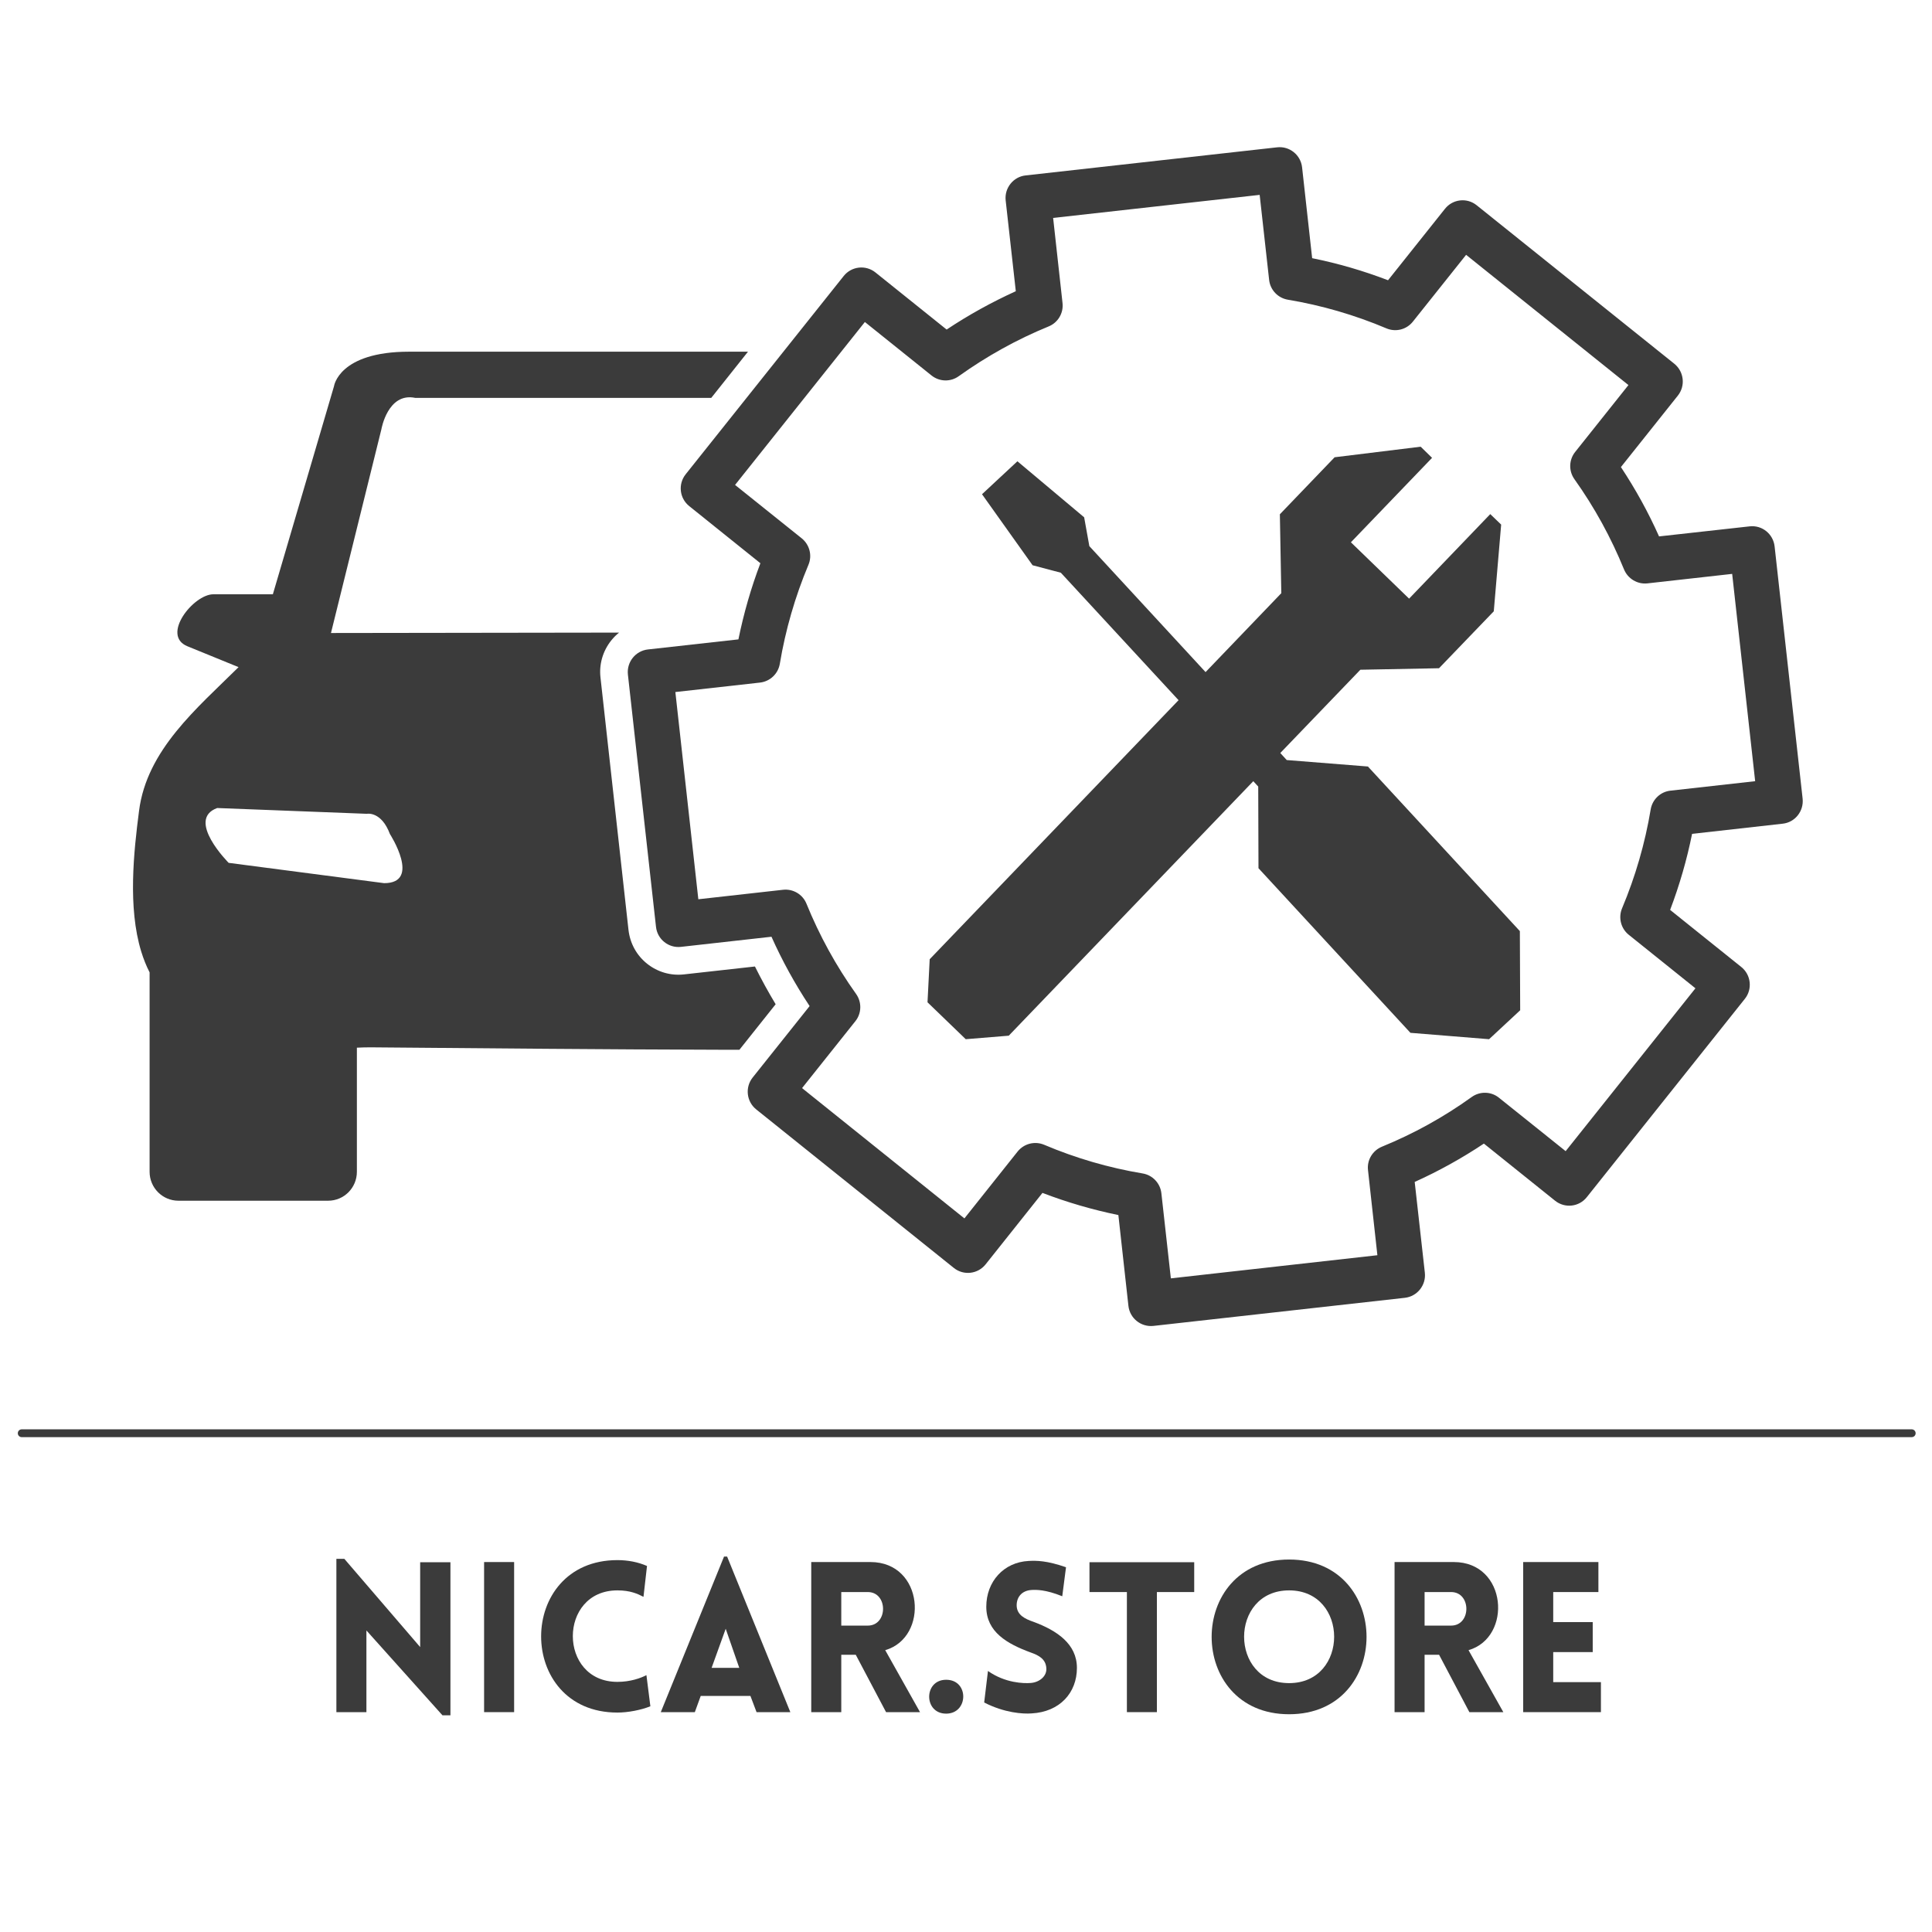
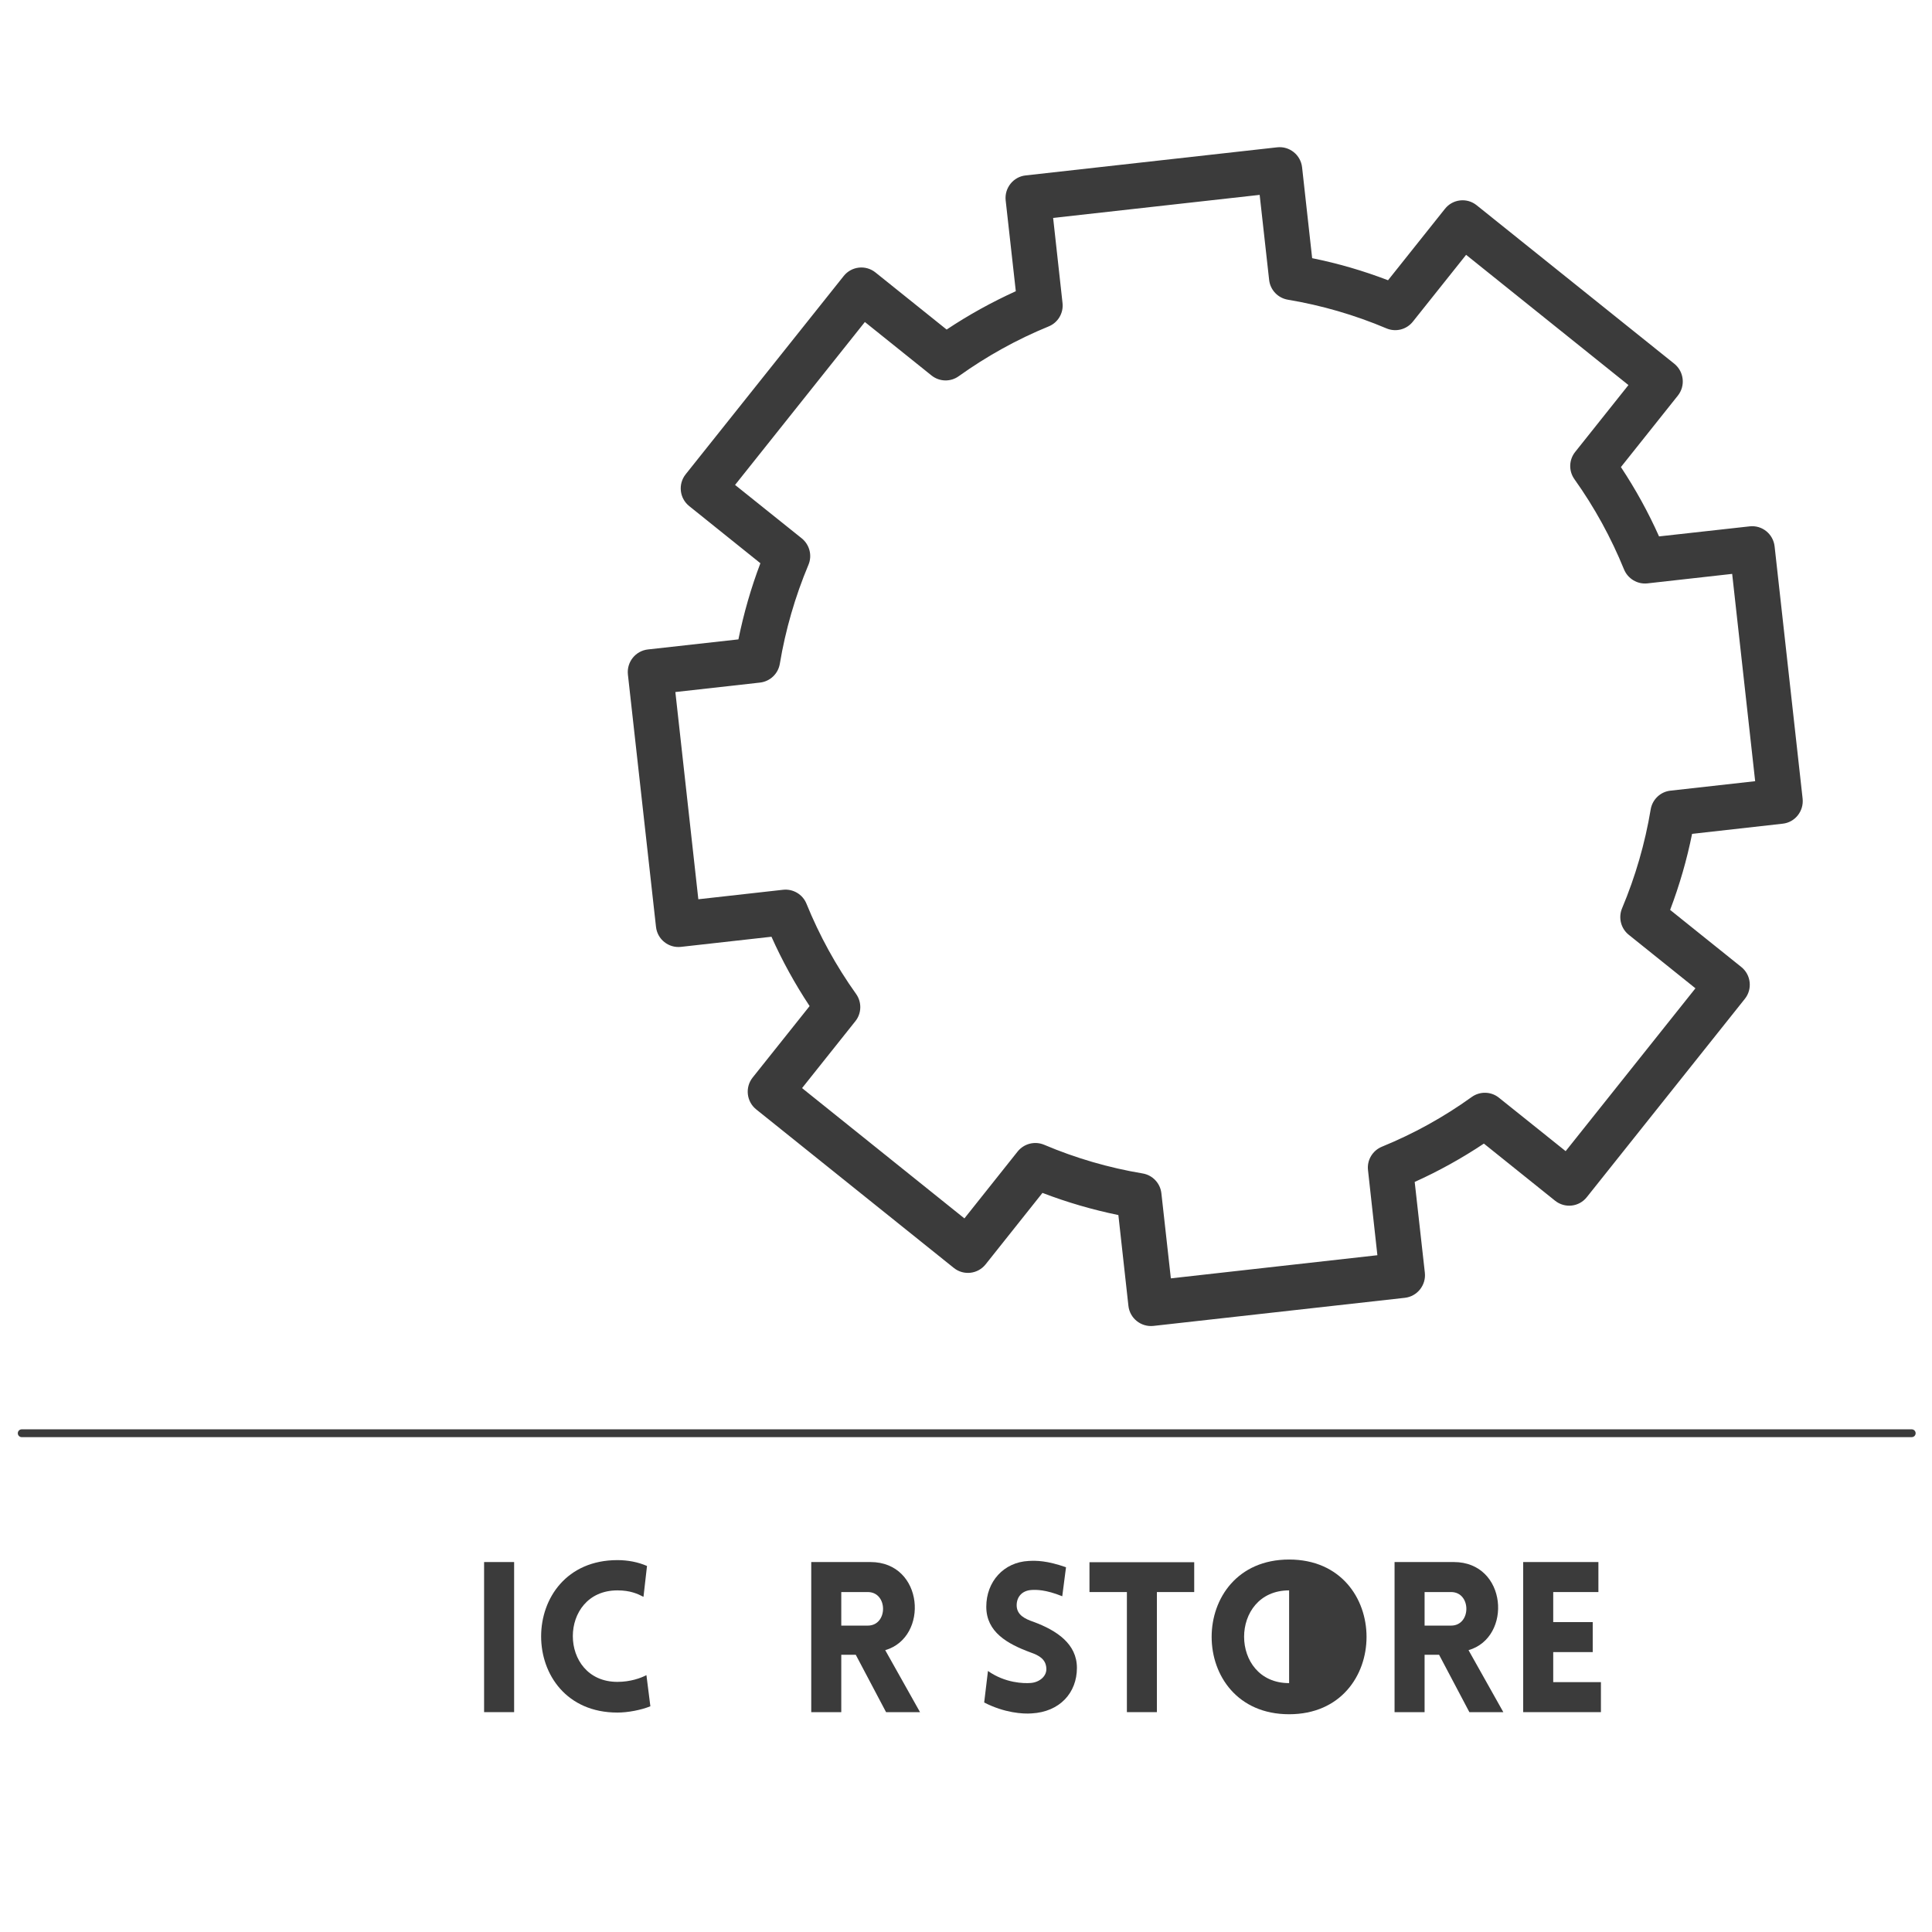
<svg xmlns="http://www.w3.org/2000/svg" width="90" viewBox="0 0 90 90" height="90" version="1.0">
  <defs>
    <clipPath id="a">
      <path d="M 29.137 6.855 L 83.977 6.855 L 83.977 61.77 L 29.137 61.77 Z M 29.137 6.855" />
    </clipPath>
  </defs>
-   <path fill="#3B3B3B" d="M 17.895 41.141 L 10.652 40.195 C 10.652 40.195 8.641 38.18 10.117 37.641 L 17.09 37.91 C 17.09 37.91 17.762 37.777 18.164 38.852 C 18.164 38.852 19.641 41.141 17.895 41.141 Z M 35.168 45.023 C 33.926 45.16 31.863 45.391 31.863 45.391 C 31.242 45.461 30.629 45.281 30.141 44.891 C 29.652 44.5 29.348 43.941 29.277 43.316 C 29.277 43.316 27.973 31.566 27.973 31.562 C 27.902 30.941 28.082 30.328 28.473 29.836 C 28.582 29.699 28.703 29.578 28.84 29.469 L 15.418 29.488 L 17.766 20 C 17.766 20 18.062 18.266 19.344 18.535 L 33.133 18.535 C 33.672 17.855 34.262 17.117 34.844 16.383 L 19.059 16.383 C 15.777 16.383 15.559 17.992 15.559 17.992 L 12.711 27.684 C 11.848 27.684 10.016 27.684 9.938 27.684 C 9.012 27.684 7.488 29.598 8.73 30.105 C 8.73 30.105 9.969 30.609 11.113 31.078 C 9.172 33 6.84 34.93 6.477 37.773 C 6.23 39.684 5.949 42.266 6.578 44.324 C 6.684 44.668 6.812 44.992 6.969 45.297 L 6.969 54.586 C 6.969 55.332 7.57 55.934 8.312 55.934 L 15.285 55.934 C 16.027 55.934 16.625 55.332 16.625 54.586 L 16.625 48.805 C 16.848 48.793 17.066 48.789 17.277 48.789 C 22.875 48.836 28.055 48.887 33.664 48.902 C 33.727 48.902 33.793 48.902 33.855 48.902 C 33.922 48.902 33.984 48.902 34.051 48.902 C 34.184 48.902 34.312 48.902 34.445 48.902 L 36.133 46.781 C 35.789 46.211 35.465 45.621 35.168 45.023" />
  <g clip-path="url(#a)">
    <path fill="#3B3B3B" d="M 76.895 37.707 C 76.633 39.281 76.184 40.832 75.562 42.312 C 75.379 42.75 75.508 43.254 75.875 43.547 L 78.98 46.039 L 72.934 53.625 L 69.828 51.137 C 69.461 50.84 68.941 50.828 68.559 51.102 C 67.258 52.039 65.848 52.816 64.375 53.418 C 63.938 53.598 63.672 54.043 63.727 54.512 L 64.164 58.473 L 54.543 59.551 L 54.102 55.59 C 54.051 55.121 53.695 54.742 53.23 54.664 C 51.66 54.402 50.113 53.953 48.641 53.328 C 48.203 53.145 47.703 53.273 47.406 53.641 L 44.926 56.758 L 37.363 50.688 L 39.844 47.574 C 40.141 47.207 40.152 46.684 39.879 46.301 C 38.945 44.992 38.172 43.582 37.57 42.102 C 37.395 41.664 36.945 41.398 36.48 41.449 L 32.531 41.891 L 31.461 32.238 L 35.406 31.797 C 35.875 31.742 36.25 31.387 36.328 30.918 C 36.59 29.344 37.039 27.793 37.66 26.312 C 37.844 25.879 37.715 25.375 37.348 25.078 L 34.242 22.59 L 40.289 15 L 43.395 17.492 C 43.762 17.785 44.281 17.801 44.664 17.523 C 45.969 16.59 47.375 15.809 48.848 15.207 C 49.285 15.031 49.551 14.582 49.496 14.113 L 49.059 10.152 L 58.68 9.078 L 59.121 13.039 C 59.172 13.508 59.531 13.883 59.992 13.961 C 61.562 14.223 63.109 14.672 64.586 15.297 C 65.02 15.48 65.52 15.355 65.816 14.984 L 68.297 11.871 L 75.859 17.938 L 73.379 21.051 C 73.082 21.422 73.07 21.941 73.344 22.324 C 74.277 23.633 75.051 25.047 75.652 26.523 C 75.832 26.961 76.277 27.227 76.742 27.176 L 80.691 26.734 L 81.762 36.391 L 77.816 36.832 C 77.348 36.883 76.973 37.242 76.895 37.707 Z M 81.504 24.52 L 77.285 24.988 C 76.785 23.867 76.191 22.789 75.508 21.758 L 78.16 18.43 C 78.523 17.977 78.449 17.312 77.996 16.945 L 68.789 9.562 C 68.336 9.195 67.672 9.273 67.312 9.727 L 64.66 13.055 C 63.508 12.613 62.328 12.27 61.125 12.027 L 60.656 7.793 C 60.59 7.215 60.07 6.797 59.492 6.863 L 47.777 8.172 C 47.203 8.234 46.785 8.758 46.848 9.336 L 47.32 13.566 C 46.203 14.074 45.125 14.668 44.098 15.352 L 40.781 12.691 C 40.328 12.328 39.668 12.402 39.305 12.855 L 31.941 22.094 C 31.578 22.551 31.652 23.215 32.109 23.578 L 35.422 26.238 C 34.984 27.391 34.645 28.578 34.398 29.785 L 30.18 30.254 C 29.605 30.32 29.188 30.84 29.25 31.422 L 30.559 43.176 C 30.621 43.754 31.141 44.172 31.719 44.109 L 35.938 43.637 C 36.438 44.758 37.035 45.84 37.715 46.867 L 35.062 50.195 C 34.699 50.652 34.773 51.316 35.227 51.68 L 44.434 59.066 C 44.887 59.43 45.551 59.355 45.914 58.898 L 48.562 55.57 C 49.715 56.012 50.898 56.355 52.098 56.602 L 52.566 60.832 C 52.629 61.41 53.152 61.828 53.73 61.766 L 65.445 60.457 C 66.023 60.391 66.438 59.867 66.375 59.289 L 65.902 55.059 C 67.02 54.555 68.098 53.957 69.125 53.273 L 72.441 55.934 C 72.895 56.297 73.555 56.227 73.918 55.77 L 81.281 46.531 C 81.645 46.078 81.57 45.41 81.117 45.047 L 77.801 42.387 C 78.238 41.234 78.582 40.047 78.824 38.844 L 83.043 38.371 C 83.621 38.309 84.035 37.785 83.973 37.203 L 82.668 25.453 C 82.602 24.871 82.082 24.453 81.504 24.52" />
  </g>
-   <path fill="#3B3B3B" d="M 70.801 43.375 L 63.723 35.707 L 59.941 35.406 L 59.641 35.078 L 63.371 31.199 L 67.035 31.129 L 69.586 28.477 L 69.93 24.438 L 69.422 23.949 L 65.641 27.887 L 62.93 25.262 L 66.711 21.328 L 66.18 20.809 L 62.172 21.301 L 59.621 23.957 L 59.688 27.633 L 56.16 31.309 L 50.746 25.441 L 50.504 24.098 L 47.395 21.488 L 45.746 23.023 L 48.102 26.332 L 49.418 26.68 L 54.902 32.617 L 43.309 44.684 L 43.207 46.691 L 44.988 48.41 L 46.992 48.246 L 58.383 36.391 L 58.613 36.641 L 58.625 40.445 L 65.703 48.113 L 69.367 48.41 L 70.816 47.062 L 70.801 43.375" />
  <g fill="#3B3B3B">
    <g>
      <g>
-         <path d="M 2.18 -3.805 L 5.723 0.148 L 6.094 0.148 L 6.094 -6.984 L 4.684 -6.984 L 4.684 -3.031 L 1.152 -7.141 L 0.781 -7.141 L 0.781 0 L 2.18 0 Z M 2.18 -3.805" transform="translate(14.889 79.758)" />
-       </g>
+         </g>
    </g>
  </g>
  <g fill="#3B3B3B">
    <g>
      <g>
        <path d="M 2.18 0 L 2.18 -6.992 L 0.781 -6.992 L 0.781 0 Z M 2.18 0" transform="translate(21.77 79.758)" />
      </g>
    </g>
  </g>
  <g fill="#3B3B3B">
    <g>
      <g>
        <path d="M 5.234 -5.371 L 5.398 -6.809 C 4.977 -6.992 4.508 -7.082 4.02 -7.082 C -0.715 -7.082 -0.723 0.02 4.02 0.02 C 4.508 0.02 5.125 -0.098 5.555 -0.273 L 5.371 -1.723 C 5.105 -1.586 4.625 -1.41 4.02 -1.41 C 1.25 -1.41 1.25 -5.672 4.02 -5.672 C 4.625 -5.672 4.969 -5.508 5.234 -5.371 Z M 5.234 -5.371" transform="translate(24.742 79.758)" />
      </g>
    </g>
  </g>
  <g fill="#3B3B3B">
    <g>
      <g>
-         <path d="M 0.156 0 L 1.742 0 L 2.016 -0.754 L 4.332 -0.754 L 4.617 0 L 6.191 0 L 3.246 -7.246 L 3.102 -7.246 Z M 2.523 -2.062 L 3.18 -3.883 L 3.812 -2.062 Z M 2.523 -2.062" transform="translate(30.626 79.758)" />
-       </g>
+         </g>
    </g>
  </g>
  <g fill="#3B3B3B">
    <g>
      <g>
        <path d="M 4.266 0 L 5.848 0 L 4.227 -2.887 C 6.277 -3.48 6.035 -6.992 3.539 -6.992 L 0.781 -6.992 L 0.781 0 L 2.18 0 L 2.18 -2.672 L 2.855 -2.672 Z M 2.18 -4.031 L 2.18 -5.594 L 3.414 -5.594 C 4.363 -5.594 4.363 -4.031 3.414 -4.031 Z M 2.18 -4.031" transform="translate(37.01 79.758)" />
      </g>
    </g>
  </g>
  <g fill="#3B3B3B">
    <g>
      <g>
-         <path d="M 1.074 -1.508 C 0.02 -1.508 0.02 0.07 1.074 0.07 C 2.121 0.07 2.152 -1.508 1.074 -1.508 Z M 1.074 -1.508" transform="translate(43.001 79.758)" />
-       </g>
+         </g>
    </g>
  </g>
  <g fill="#3B3B3B">
    <g>
      <g>
        <path d="M 0.461 -0.449 C 1.41 0.039 2.277 0.09 2.672 0.059 C 3.98 -0.012 4.781 -0.898 4.781 -2.062 C 4.781 -3.18 3.844 -3.805 2.758 -4.207 C 2.355 -4.344 2.016 -4.52 1.977 -4.91 C 1.945 -5.301 2.172 -5.664 2.672 -5.691 C 2.887 -5.703 3.324 -5.711 4.098 -5.398 L 4.273 -6.75 C 3.375 -7.062 2.895 -7.062 2.531 -7.043 C 1.371 -6.984 0.559 -6.082 0.559 -4.91 C 0.559 -3.734 1.535 -3.18 2.633 -2.777 C 3.023 -2.641 3.324 -2.465 3.355 -2.062 C 3.395 -1.684 3.043 -1.391 2.633 -1.359 C 2.309 -1.332 1.438 -1.352 0.637 -1.918 Z M 0.461 -0.449" transform="translate(45.386 79.758)" />
      </g>
    </g>
  </g>
  <g fill="#3B3B3B">
    <g>
      <g>
        <path d="M 3.336 0 L 3.336 -5.594 L 5.074 -5.594 L 5.074 -6.984 L 0.195 -6.984 L 0.195 -5.594 L 1.938 -5.594 L 1.938 0 Z M 3.336 0" transform="translate(50.557 79.758)" />
      </g>
    </g>
  </g>
  <g fill="#3B3B3B">
    <g>
      <g>
-         <path d="M 4.148 0.098 C 8.957 0.098 8.957 -7.109 4.148 -7.109 C -0.664 -7.109 -0.664 0.098 4.148 0.098 Z M 4.148 -1.352 C 1.352 -1.352 1.352 -5.672 4.148 -5.672 C 6.945 -5.672 6.945 -1.352 4.148 -1.352 Z M 4.148 -1.352" transform="translate(55.904 79.758)" />
+         <path d="M 4.148 0.098 C 8.957 0.098 8.957 -7.109 4.148 -7.109 C -0.664 -7.109 -0.664 0.098 4.148 0.098 Z M 4.148 -1.352 C 1.352 -1.352 1.352 -5.672 4.148 -5.672 Z M 4.148 -1.352" transform="translate(55.904 79.758)" />
      </g>
    </g>
  </g>
  <g fill="#3B3B3B">
    <g>
      <g>
        <path d="M 4.266 0 L 5.848 0 L 4.227 -2.887 C 6.277 -3.48 6.035 -6.992 3.539 -6.992 L 0.781 -6.992 L 0.781 0 L 2.18 0 L 2.18 -2.672 L 2.855 -2.672 Z M 2.18 -4.031 L 2.18 -5.594 L 3.414 -5.594 C 4.363 -5.594 4.363 -4.031 3.414 -4.031 Z M 2.18 -4.031" transform="translate(64.183 79.758)" />
      </g>
    </g>
  </g>
  <g fill="#3B3B3B">
    <g>
      <g>
        <path d="M 4.402 0 L 4.402 -1.398 L 2.18 -1.398 L 2.18 -2.797 L 4.02 -2.797 L 4.02 -4.195 L 2.18 -4.195 L 2.18 -5.594 L 4.285 -5.594 L 4.285 -6.992 L 0.781 -6.992 L 0.781 0 Z M 4.402 0" transform="translate(70.175 79.758)" />
      </g>
    </g>
  </g>
  <path stroke-linecap="round" transform="matrix(.364 0 0 .364 .831 66.766)" fill="none" d="M 0.496 -0.001 L 242.375 -0.001" stroke="#3B3B3B" />
</svg>